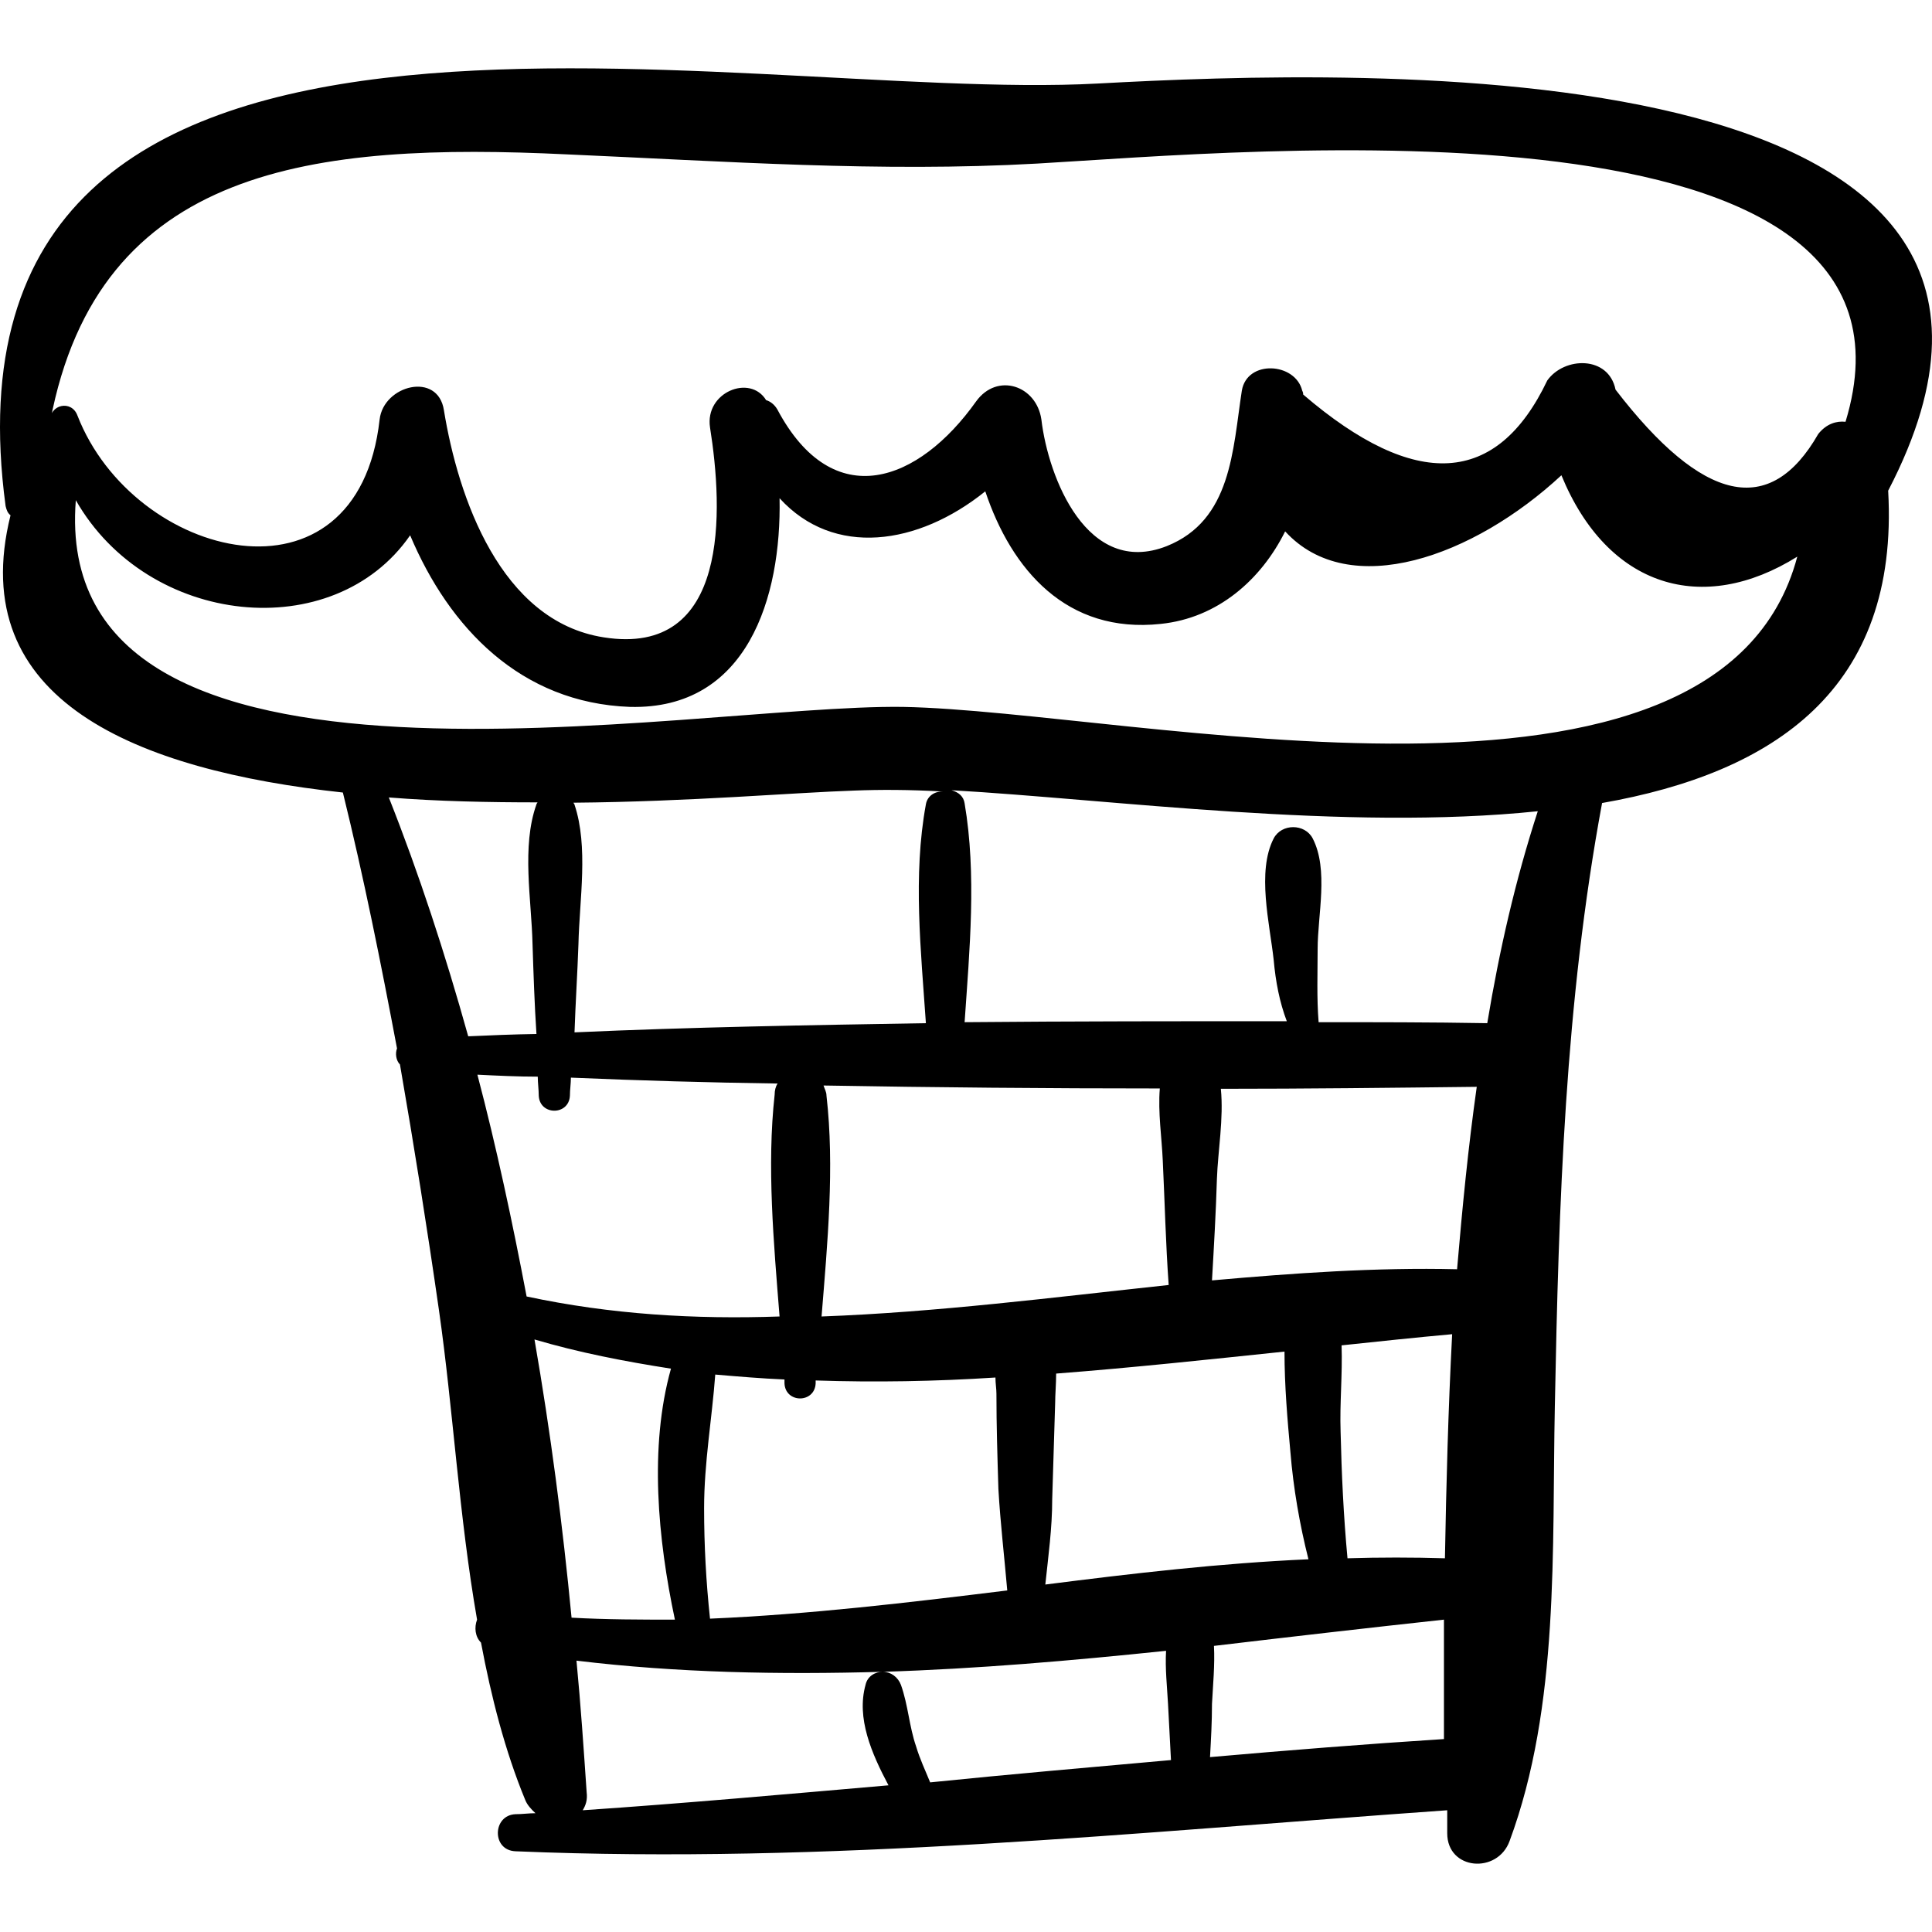
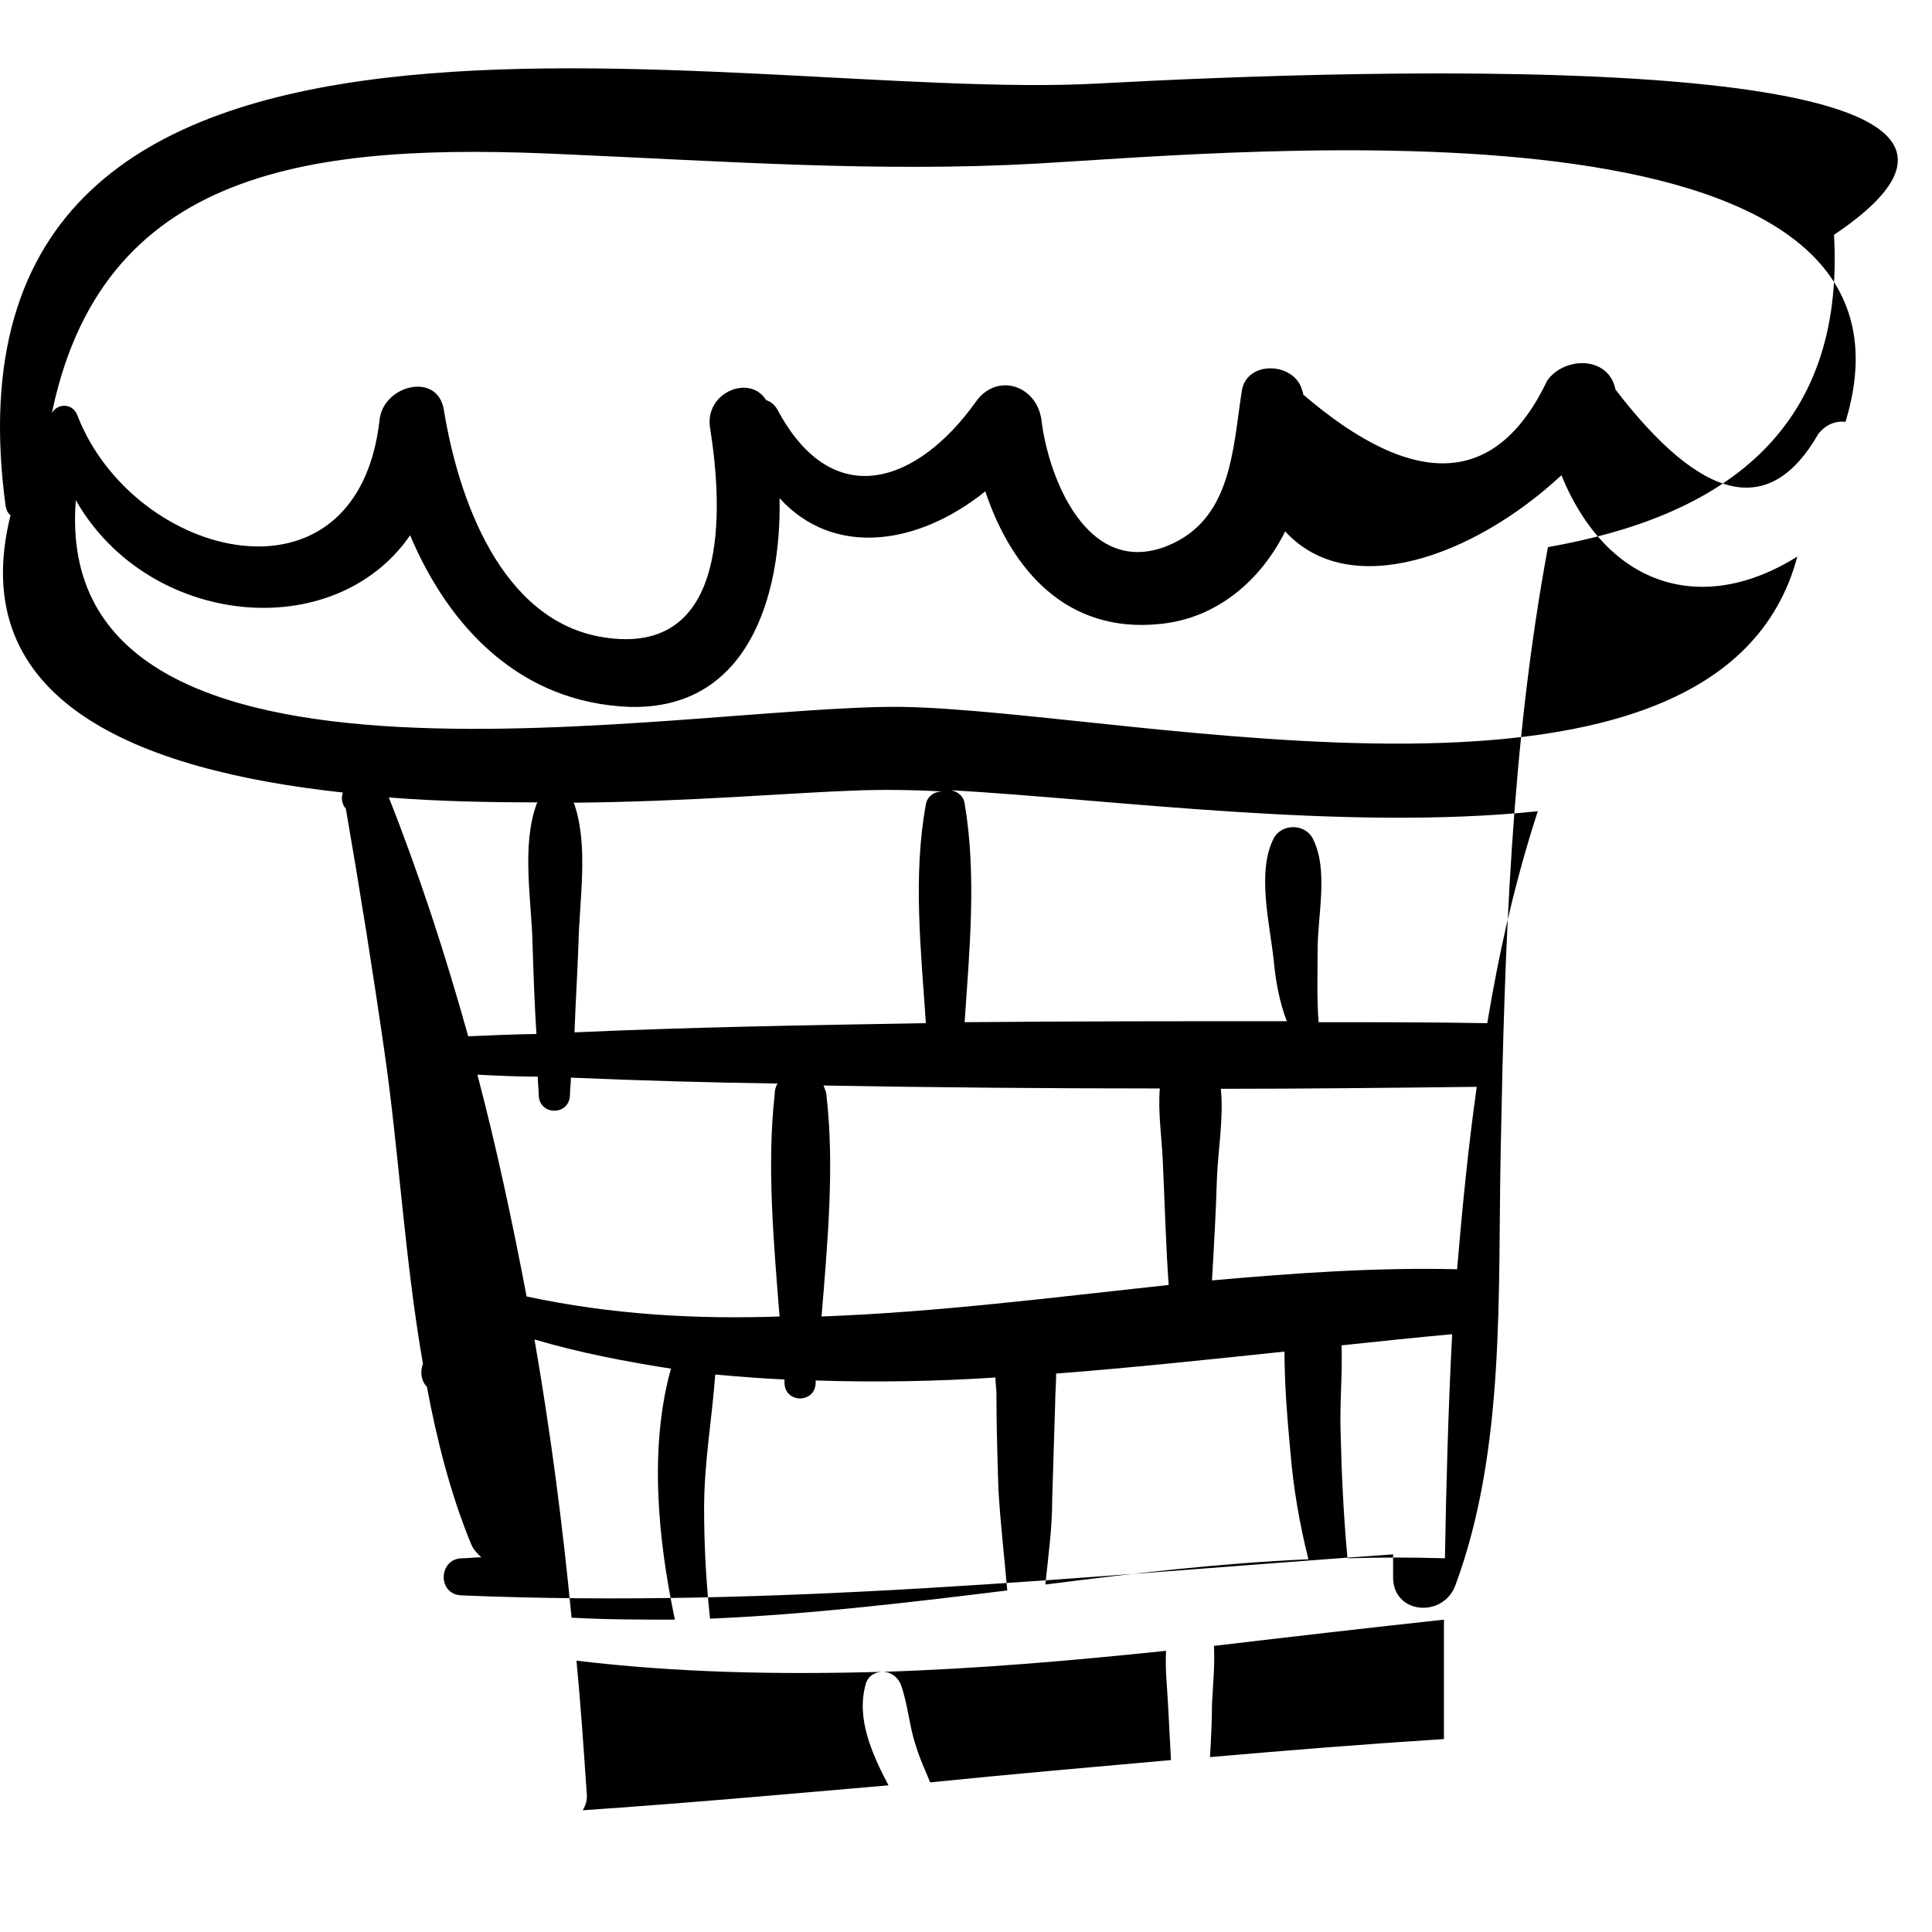
<svg xmlns="http://www.w3.org/2000/svg" fill="#000000" version="1.1" id="Capa_1" width="800px" height="800px" viewBox="0 0 588.864 588.863" xml:space="preserve">
  <g>
-     <path d="M334.608,25.458c-112,6.1-357.4-53.5-332.9,128.8c0.3,1.2,0.6,2.1,1.5,2.8c-14.1,56.6,38.6,77.7,101.3,84.5   c6.4,26,11.6,52,16.5,78c-0.6,1.5-0.3,3.7,0.9,4.9c4.3,24.8,8.3,49.9,11.9,75c4.3,30,6.1,62.7,11.6,94.2c-0.9,2.399-0.6,5.2,1.2,7   c3.1,16.5,7.3,33,13.5,48c0.6,1.5,1.8,2.8,3.1,4c-2.1,0-4,0.3-6.1,0.3c-7,0.3-7.3,11,0,11.3c95.2,4,189.1-5.8,284-12.5   c0,2.4,0,4.9,0,7c0,11.3,15.3,12.5,19,2.4c15.3-41.3,12.899-89,13.8-132.5c1.2-62.101,3.1-123,14.4-183.9   c52.3-9.2,90.6-34.6,87.199-95.2C646.708,12.658,413.808,21.158,334.608,25.458z M142.708,315.858c-7-25.101-15-49.601-24.2-72.8   c15,1.2,30.6,1.5,45.3,1.5c0,0.3-0.3,0.3-0.3,0.6c-4.6,12.9-1.5,29.1-1.2,42.5c0.3,9.2,0.6,18.399,1.2,27.5   C156.508,315.258,149.408,315.558,142.708,315.858z M160.508,395.158c-4.3-22.601-9.2-45.601-15-67.601   c6.1,0.301,12.2,0.601,18.4,0.601c0,1.8,0.3,4,0.3,5.8c0.3,6.1,9.2,6.1,9.5,0c0-1.8,0.3-3.7,0.3-5.5c21.1,0.9,41.9,1.5,63,1.8   c-0.6,0.9-0.9,2.101-0.9,3.4c-2.4,21.7-0.3,45,1.5,67.6C211.908,402.158,186.208,400.658,160.508,395.158z M250.408,401.258   c1.8-22.3,4-45.6,1.5-67.3c0-1.2-0.6-2.1-0.9-3.1c34.3,0.6,68.3,0.899,102.5,0.899c-0.6,7.3,0.601,15,0.9,22   c0.6,12.5,0.9,25.4,1.8,37.9C320.808,395.458,285.608,399.958,250.408,401.258z M391.507,411.958c0,10.4,0.9,20.8,1.801,30.6   c0.899,11,2.8,22,5.5,32.7c-26.9,1.2-53.5,4.3-80.2,7.7c0.899-8.6,2.1-17.1,2.1-26c0.3-9.8,0.601-19.6,0.9-29.4   c0-2.399,0.3-5.8,0.3-8.899C345.308,416.858,368.507,414.358,391.507,411.958z M307.007,484.758c-30,3.7-60.3,7.3-90.6,8.601   c-1.2-11.301-1.8-22.301-1.8-33.7c0-13.8,2.4-27.2,3.4-40.7c7,0.6,14.1,1.2,21.1,1.5c0,0.3,0,0.6,0,1.2c0.3,6.1,9.2,6.1,9.5,0   c0-0.3,0-0.601,0-0.9c18.1,0.601,36.4,0.3,54.8-0.899c0,1.8,0.3,3.399,0.3,4.899c0,9.8,0.3,19.3,0.601,29.101   C304.908,464.258,306.108,474.358,307.007,484.758z M282.208,245.158c-4,21.7-1.5,44.7,0,66.7c-35.8,0.6-71.6,1.199-107.1,2.8   c0.3-8.9,0.9-18.101,1.2-26.9c0.3-13.5,3.1-29.7-1.2-42.5c0-0.3-0.3-0.3-0.3-0.6c35.5-0.3,67.3-3.1,85.7-3.7   c7.6-0.3,16.8-0.3,26.9,0.3C284.708,241.158,282.608,242.758,282.208,245.158z M162.908,408.258c13.5,4,27.5,6.7,41.6,8.9   c-6.7,23.899-4,52,1.2,76.5c-10.4,0-20.8,0-31.5-0.601C171.508,464.858,167.808,436.458,162.908,408.258z M177.608,551.758   c0.9-1.5,1.5-3.1,1.2-5.5c-0.9-13.2-1.8-26.6-3.1-40.1c30.6,3.7,61.8,4.3,93.3,3.399c-2.1,0-4.6,1.2-5.2,4   c-2.8,10.101,1.8,20.801,7,30.601C239.708,546.858,208.508,549.658,177.608,551.758z M283.508,543.258c-1.5-3.7-3.1-7-4.3-11   c-2.1-6.1-2.4-12.5-4.6-18.7c-0.9-2.399-3.1-4-5.5-4c28.8-0.899,57.5-3.399,86.3-6.399c-0.3,5.5,0.3,10.7,0.6,16.2   c0.301,5.8,0.601,11.3,0.9,17.1C332.408,538.658,308.007,540.758,283.508,543.258z M368.808,535.558c0.3-5.5,0.6-10.699,0.6-16.199   c0.3-5.801,0.9-11.9,0.6-17.7c23.601-2.8,47.101-5.5,70.101-8c0,12.2,0,24.5,0,36.399   C416.608,531.558,392.708,533.458,368.808,535.558z M440.408,474.958c-9.8-0.3-19.9-0.3-29.7,0c-1.2-12.9-1.8-25.7-2.1-38.6   c-0.3-8.601,0.6-17.4,0.3-26.301c11.3-1.199,22.6-2.399,33.7-3.399C441.408,429.658,440.808,452.358,440.408,474.958z    M444.108,386.858c-24.8-0.601-49.9,1.199-74.7,3.399c0.6-10.399,1.2-20.8,1.5-30.899c0.3-8.601,2.1-18.4,1.2-27.5   c26,0,52-0.301,78-0.601C447.507,349.558,445.708,368.158,444.108,386.858z M453.308,311.858   c-17.101-0.301-34.301-0.301-51.4-0.301c-0.6-7.3-0.3-15.3-0.3-22.3c0-10.4,3.399-24.2-1.5-33.7c-2.4-4.6-9.5-4.6-11.9,0   c-5.2,10.1-1.2,26,0,37c0.601,6.7,1.8,12.9,4,18.7c-32.7,0-65.5,0-98.2,0.3c1.5-22,3.7-45,0-66.7c-0.3-2.1-1.8-3.4-4-4   c49,2.8,120,12.5,178.7,6.4C461.908,268.158,457.007,289.558,453.308,311.858z M275.208,215.458c-65.5-0.9-260.1,38.2-252.1-63   c22,38.6,78.6,44.4,101.9,10.7c11.9,28.2,33.7,51.1,67,52.3c35.8,0.9,46.2-33.4,45.6-63.6c16.5,18.1,42.2,14.4,62.7-2.1   c8,23.9,24.8,43.5,53.5,40.4c17.399-1.8,30.6-13.5,37.899-28.2c19.601,21.4,57.5,7.7,84.2-17.1c14.1,34.3,43.1,42.8,71.9,24.8   C524.007,259.258,345.608,216.758,275.208,215.458z M562.507,128.558c-2.8-0.3-5.8,0.6-8.3,3.7c-14.7,25.7-35.2,21.1-61.8-13.5   c-2.1-10.4-15.6-10.1-20.8-2.8c-15.3,32.1-40.101,33.7-74.4,4.3c0-0.3,0-0.6-0.3-1.2c-2.1-8.6-16.8-9.5-18.4,0   c-2.8,18.1-3.1,39.5-22.899,47.4c-24.2,9.5-36.101-20.8-38.2-38.6c-1.5-10.4-13.5-14.4-19.9-5.5c-17.399,24.5-43.5,34.6-60.6,2.4   c-0.9-1.5-2.1-2.4-3.4-2.8c-4.9-8-18.7-2.4-17.1,8.3c4,25.1,6.1,70.1-32.4,64c-31.5-4.9-44.4-42.8-48.7-69.2   c-1.8-11.9-18.4-7.7-19.6,2.8c-6.7,60-75,42.8-92.1-1.2c-1.8-4.9-8.6-3.4-8.3,1.8l0,0c14.7-78,80.5-85.1,157.6-81.4   c48,2.1,95.2,5.5,143.2,2.8C379.208,46.258,593.808,25.758,562.507,128.558z" />
+     <path d="M334.608,25.458c-112,6.1-357.4-53.5-332.9,128.8c0.3,1.2,0.6,2.1,1.5,2.8c-14.1,56.6,38.6,77.7,101.3,84.5   c-0.6,1.5-0.3,3.7,0.9,4.9c4.3,24.8,8.3,49.9,11.9,75c4.3,30,6.1,62.7,11.6,94.2c-0.9,2.399-0.6,5.2,1.2,7   c3.1,16.5,7.3,33,13.5,48c0.6,1.5,1.8,2.8,3.1,4c-2.1,0-4,0.3-6.1,0.3c-7,0.3-7.3,11,0,11.3c95.2,4,189.1-5.8,284-12.5   c0,2.4,0,4.9,0,7c0,11.3,15.3,12.5,19,2.4c15.3-41.3,12.899-89,13.8-132.5c1.2-62.101,3.1-123,14.4-183.9   c52.3-9.2,90.6-34.6,87.199-95.2C646.708,12.658,413.808,21.158,334.608,25.458z M142.708,315.858c-7-25.101-15-49.601-24.2-72.8   c15,1.2,30.6,1.5,45.3,1.5c0,0.3-0.3,0.3-0.3,0.6c-4.6,12.9-1.5,29.1-1.2,42.5c0.3,9.2,0.6,18.399,1.2,27.5   C156.508,315.258,149.408,315.558,142.708,315.858z M160.508,395.158c-4.3-22.601-9.2-45.601-15-67.601   c6.1,0.301,12.2,0.601,18.4,0.601c0,1.8,0.3,4,0.3,5.8c0.3,6.1,9.2,6.1,9.5,0c0-1.8,0.3-3.7,0.3-5.5c21.1,0.9,41.9,1.5,63,1.8   c-0.6,0.9-0.9,2.101-0.9,3.4c-2.4,21.7-0.3,45,1.5,67.6C211.908,402.158,186.208,400.658,160.508,395.158z M250.408,401.258   c1.8-22.3,4-45.6,1.5-67.3c0-1.2-0.6-2.1-0.9-3.1c34.3,0.6,68.3,0.899,102.5,0.899c-0.6,7.3,0.601,15,0.9,22   c0.6,12.5,0.9,25.4,1.8,37.9C320.808,395.458,285.608,399.958,250.408,401.258z M391.507,411.958c0,10.4,0.9,20.8,1.801,30.6   c0.899,11,2.8,22,5.5,32.7c-26.9,1.2-53.5,4.3-80.2,7.7c0.899-8.6,2.1-17.1,2.1-26c0.3-9.8,0.601-19.6,0.9-29.4   c0-2.399,0.3-5.8,0.3-8.899C345.308,416.858,368.507,414.358,391.507,411.958z M307.007,484.758c-30,3.7-60.3,7.3-90.6,8.601   c-1.2-11.301-1.8-22.301-1.8-33.7c0-13.8,2.4-27.2,3.4-40.7c7,0.6,14.1,1.2,21.1,1.5c0,0.3,0,0.6,0,1.2c0.3,6.1,9.2,6.1,9.5,0   c0-0.3,0-0.601,0-0.9c18.1,0.601,36.4,0.3,54.8-0.899c0,1.8,0.3,3.399,0.3,4.899c0,9.8,0.3,19.3,0.601,29.101   C304.908,464.258,306.108,474.358,307.007,484.758z M282.208,245.158c-4,21.7-1.5,44.7,0,66.7c-35.8,0.6-71.6,1.199-107.1,2.8   c0.3-8.9,0.9-18.101,1.2-26.9c0.3-13.5,3.1-29.7-1.2-42.5c0-0.3-0.3-0.3-0.3-0.6c35.5-0.3,67.3-3.1,85.7-3.7   c7.6-0.3,16.8-0.3,26.9,0.3C284.708,241.158,282.608,242.758,282.208,245.158z M162.908,408.258c13.5,4,27.5,6.7,41.6,8.9   c-6.7,23.899-4,52,1.2,76.5c-10.4,0-20.8,0-31.5-0.601C171.508,464.858,167.808,436.458,162.908,408.258z M177.608,551.758   c0.9-1.5,1.5-3.1,1.2-5.5c-0.9-13.2-1.8-26.6-3.1-40.1c30.6,3.7,61.8,4.3,93.3,3.399c-2.1,0-4.6,1.2-5.2,4   c-2.8,10.101,1.8,20.801,7,30.601C239.708,546.858,208.508,549.658,177.608,551.758z M283.508,543.258c-1.5-3.7-3.1-7-4.3-11   c-2.1-6.1-2.4-12.5-4.6-18.7c-0.9-2.399-3.1-4-5.5-4c28.8-0.899,57.5-3.399,86.3-6.399c-0.3,5.5,0.3,10.7,0.6,16.2   c0.301,5.8,0.601,11.3,0.9,17.1C332.408,538.658,308.007,540.758,283.508,543.258z M368.808,535.558c0.3-5.5,0.6-10.699,0.6-16.199   c0.3-5.801,0.9-11.9,0.6-17.7c23.601-2.8,47.101-5.5,70.101-8c0,12.2,0,24.5,0,36.399   C416.608,531.558,392.708,533.458,368.808,535.558z M440.408,474.958c-9.8-0.3-19.9-0.3-29.7,0c-1.2-12.9-1.8-25.7-2.1-38.6   c-0.3-8.601,0.6-17.4,0.3-26.301c11.3-1.199,22.6-2.399,33.7-3.399C441.408,429.658,440.808,452.358,440.408,474.958z    M444.108,386.858c-24.8-0.601-49.9,1.199-74.7,3.399c0.6-10.399,1.2-20.8,1.5-30.899c0.3-8.601,2.1-18.4,1.2-27.5   c26,0,52-0.301,78-0.601C447.507,349.558,445.708,368.158,444.108,386.858z M453.308,311.858   c-17.101-0.301-34.301-0.301-51.4-0.301c-0.6-7.3-0.3-15.3-0.3-22.3c0-10.4,3.399-24.2-1.5-33.7c-2.4-4.6-9.5-4.6-11.9,0   c-5.2,10.1-1.2,26,0,37c0.601,6.7,1.8,12.9,4,18.7c-32.7,0-65.5,0-98.2,0.3c1.5-22,3.7-45,0-66.7c-0.3-2.1-1.8-3.4-4-4   c49,2.8,120,12.5,178.7,6.4C461.908,268.158,457.007,289.558,453.308,311.858z M275.208,215.458c-65.5-0.9-260.1,38.2-252.1-63   c22,38.6,78.6,44.4,101.9,10.7c11.9,28.2,33.7,51.1,67,52.3c35.8,0.9,46.2-33.4,45.6-63.6c16.5,18.1,42.2,14.4,62.7-2.1   c8,23.9,24.8,43.5,53.5,40.4c17.399-1.8,30.6-13.5,37.899-28.2c19.601,21.4,57.5,7.7,84.2-17.1c14.1,34.3,43.1,42.8,71.9,24.8   C524.007,259.258,345.608,216.758,275.208,215.458z M562.507,128.558c-2.8-0.3-5.8,0.6-8.3,3.7c-14.7,25.7-35.2,21.1-61.8-13.5   c-2.1-10.4-15.6-10.1-20.8-2.8c-15.3,32.1-40.101,33.7-74.4,4.3c0-0.3,0-0.6-0.3-1.2c-2.1-8.6-16.8-9.5-18.4,0   c-2.8,18.1-3.1,39.5-22.899,47.4c-24.2,9.5-36.101-20.8-38.2-38.6c-1.5-10.4-13.5-14.4-19.9-5.5c-17.399,24.5-43.5,34.6-60.6,2.4   c-0.9-1.5-2.1-2.4-3.4-2.8c-4.9-8-18.7-2.4-17.1,8.3c4,25.1,6.1,70.1-32.4,64c-31.5-4.9-44.4-42.8-48.7-69.2   c-1.8-11.9-18.4-7.7-19.6,2.8c-6.7,60-75,42.8-92.1-1.2c-1.8-4.9-8.6-3.4-8.3,1.8l0,0c14.7-78,80.5-85.1,157.6-81.4   c48,2.1,95.2,5.5,143.2,2.8C379.208,46.258,593.808,25.758,562.507,128.558z" />
  </g>
</svg>